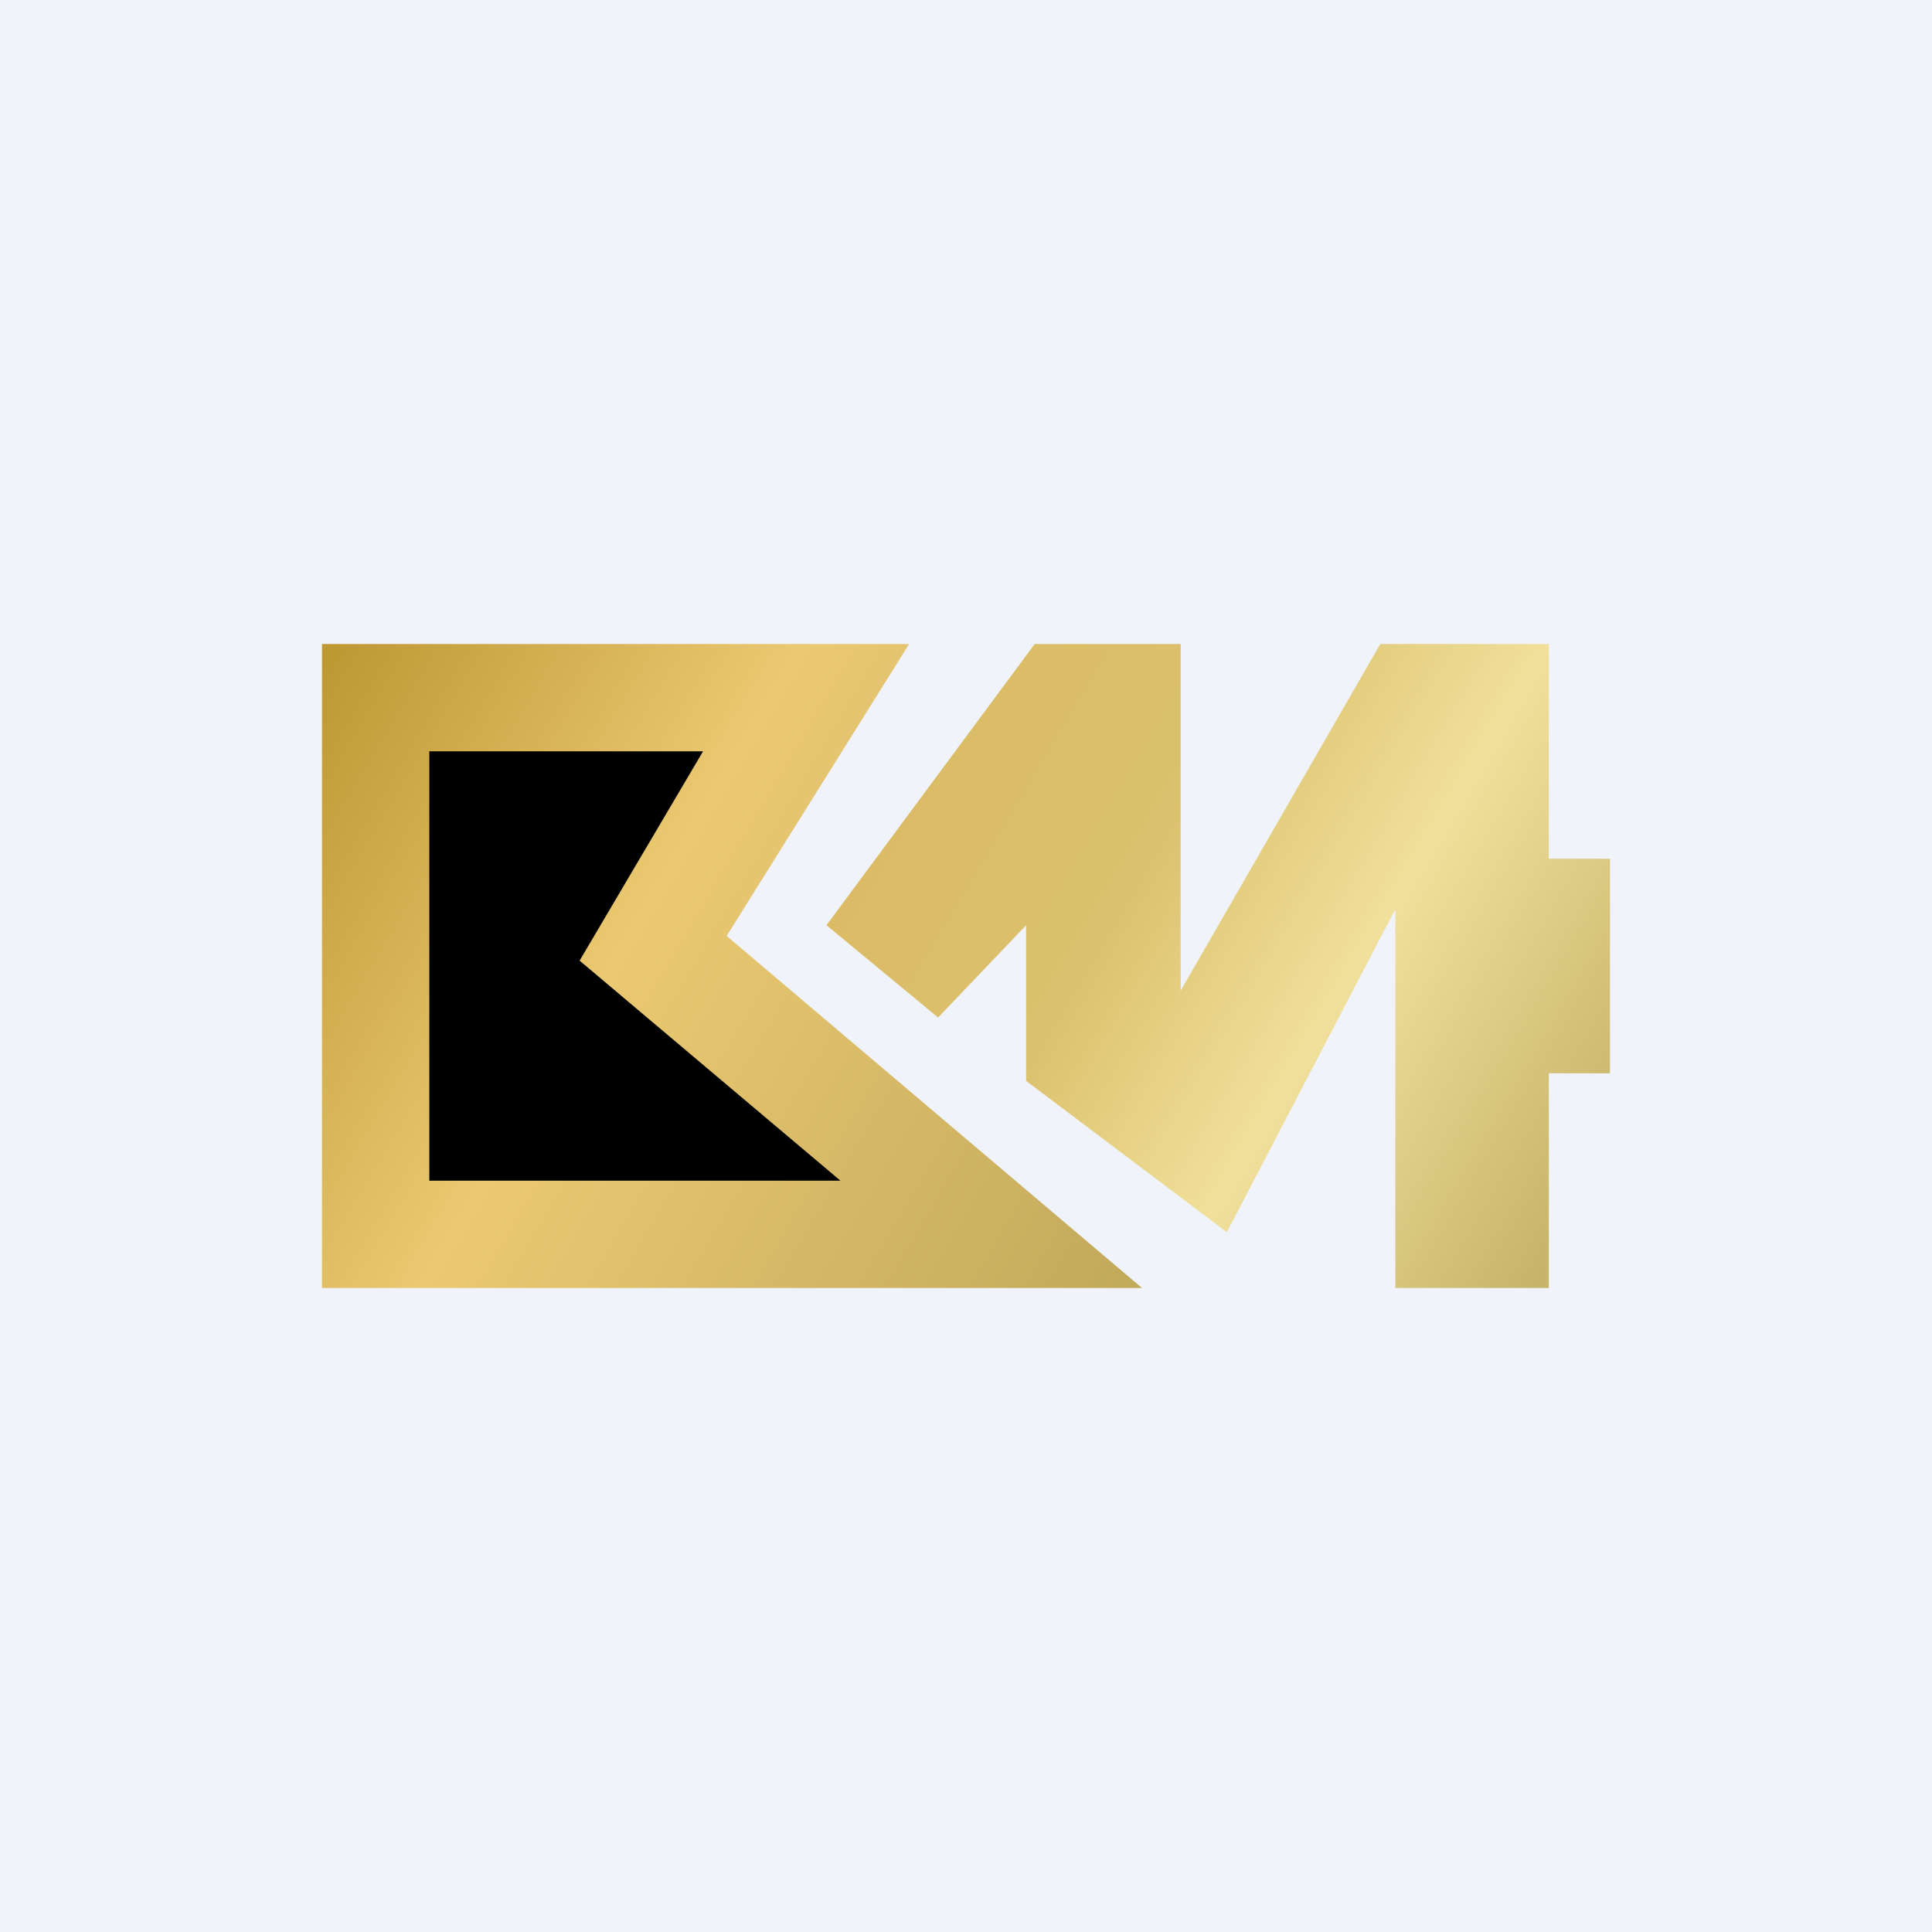
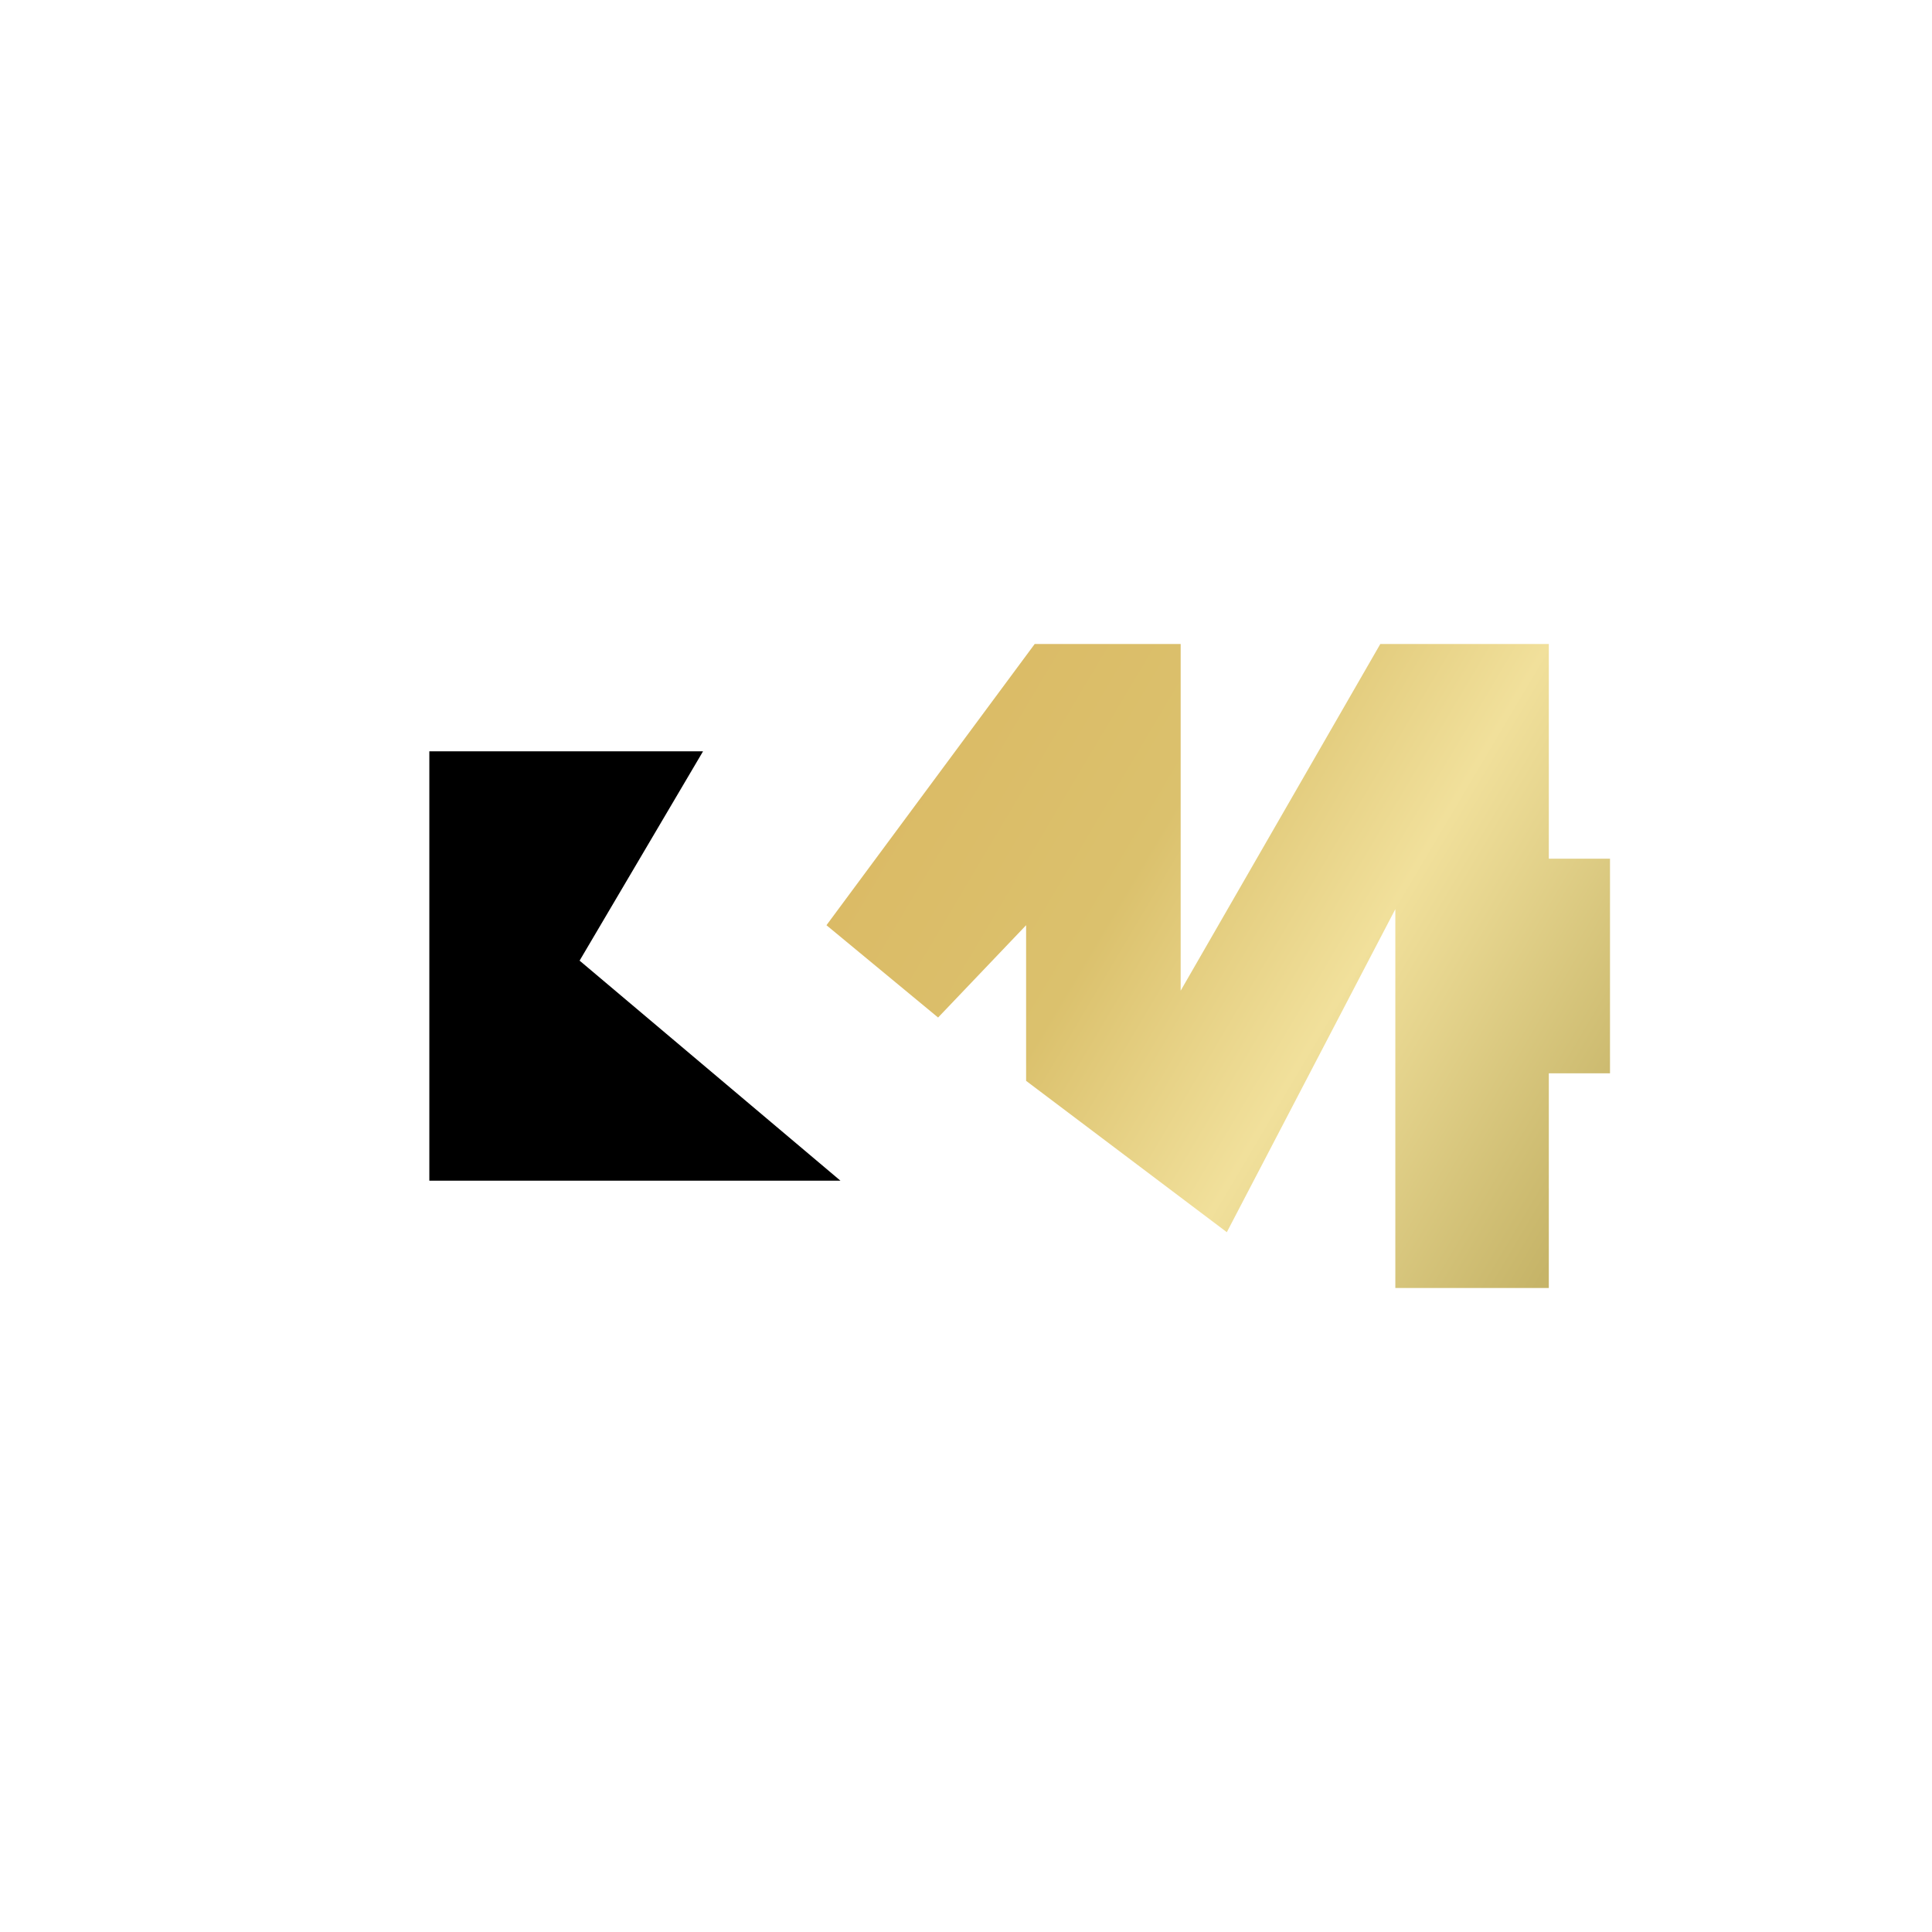
<svg xmlns="http://www.w3.org/2000/svg" width="18" height="18" viewBox="0 0 18 18">
-   <path fill="#F0F3FA" d="M0 0h18v18H0z" />
-   <path d="M8.48 6H3v6h7.64L6.77 8.72 8.47 6Z" fill="url(#al3g20kpm)" />
  <path d="M6.55 7H4v4h3.83L5.4 8.95 6.55 7Z" />
  <path d="M9.64 6 7.7 8.62l1.04.86.82-.86v1.45l1.87 1.41L13 8.47V12h1.43v-2H15V8h-.57V6h-1.57L11 9.23V6H9.64Z" fill="url(#bl3g20kpm)" />
  <defs>
    <linearGradient id="al3g20kpm" x1="3" y1="6.23" x2="11.02" y2="10.98" gradientUnits="userSpaceOnUse">
      <stop stop-color="#BE9833" />
      <stop offset=".4" stop-color="#EBC972" />
      <stop offset="1" stop-color="#C2AA5B" />
    </linearGradient>
    <linearGradient id="bl3g20kpm" x1="8.63" y1="7.06" x2="15" y2="10.84" gradientUnits="userSpaceOnUse">
      <stop stop-color="#DBBB66" />
      <stop offset=".3" stop-color="#DBC16D" />
      <stop offset=".6" stop-color="#F1E09B" />
      <stop offset="1" stop-color="#C6B468" />
    </linearGradient>
  </defs>
</svg>